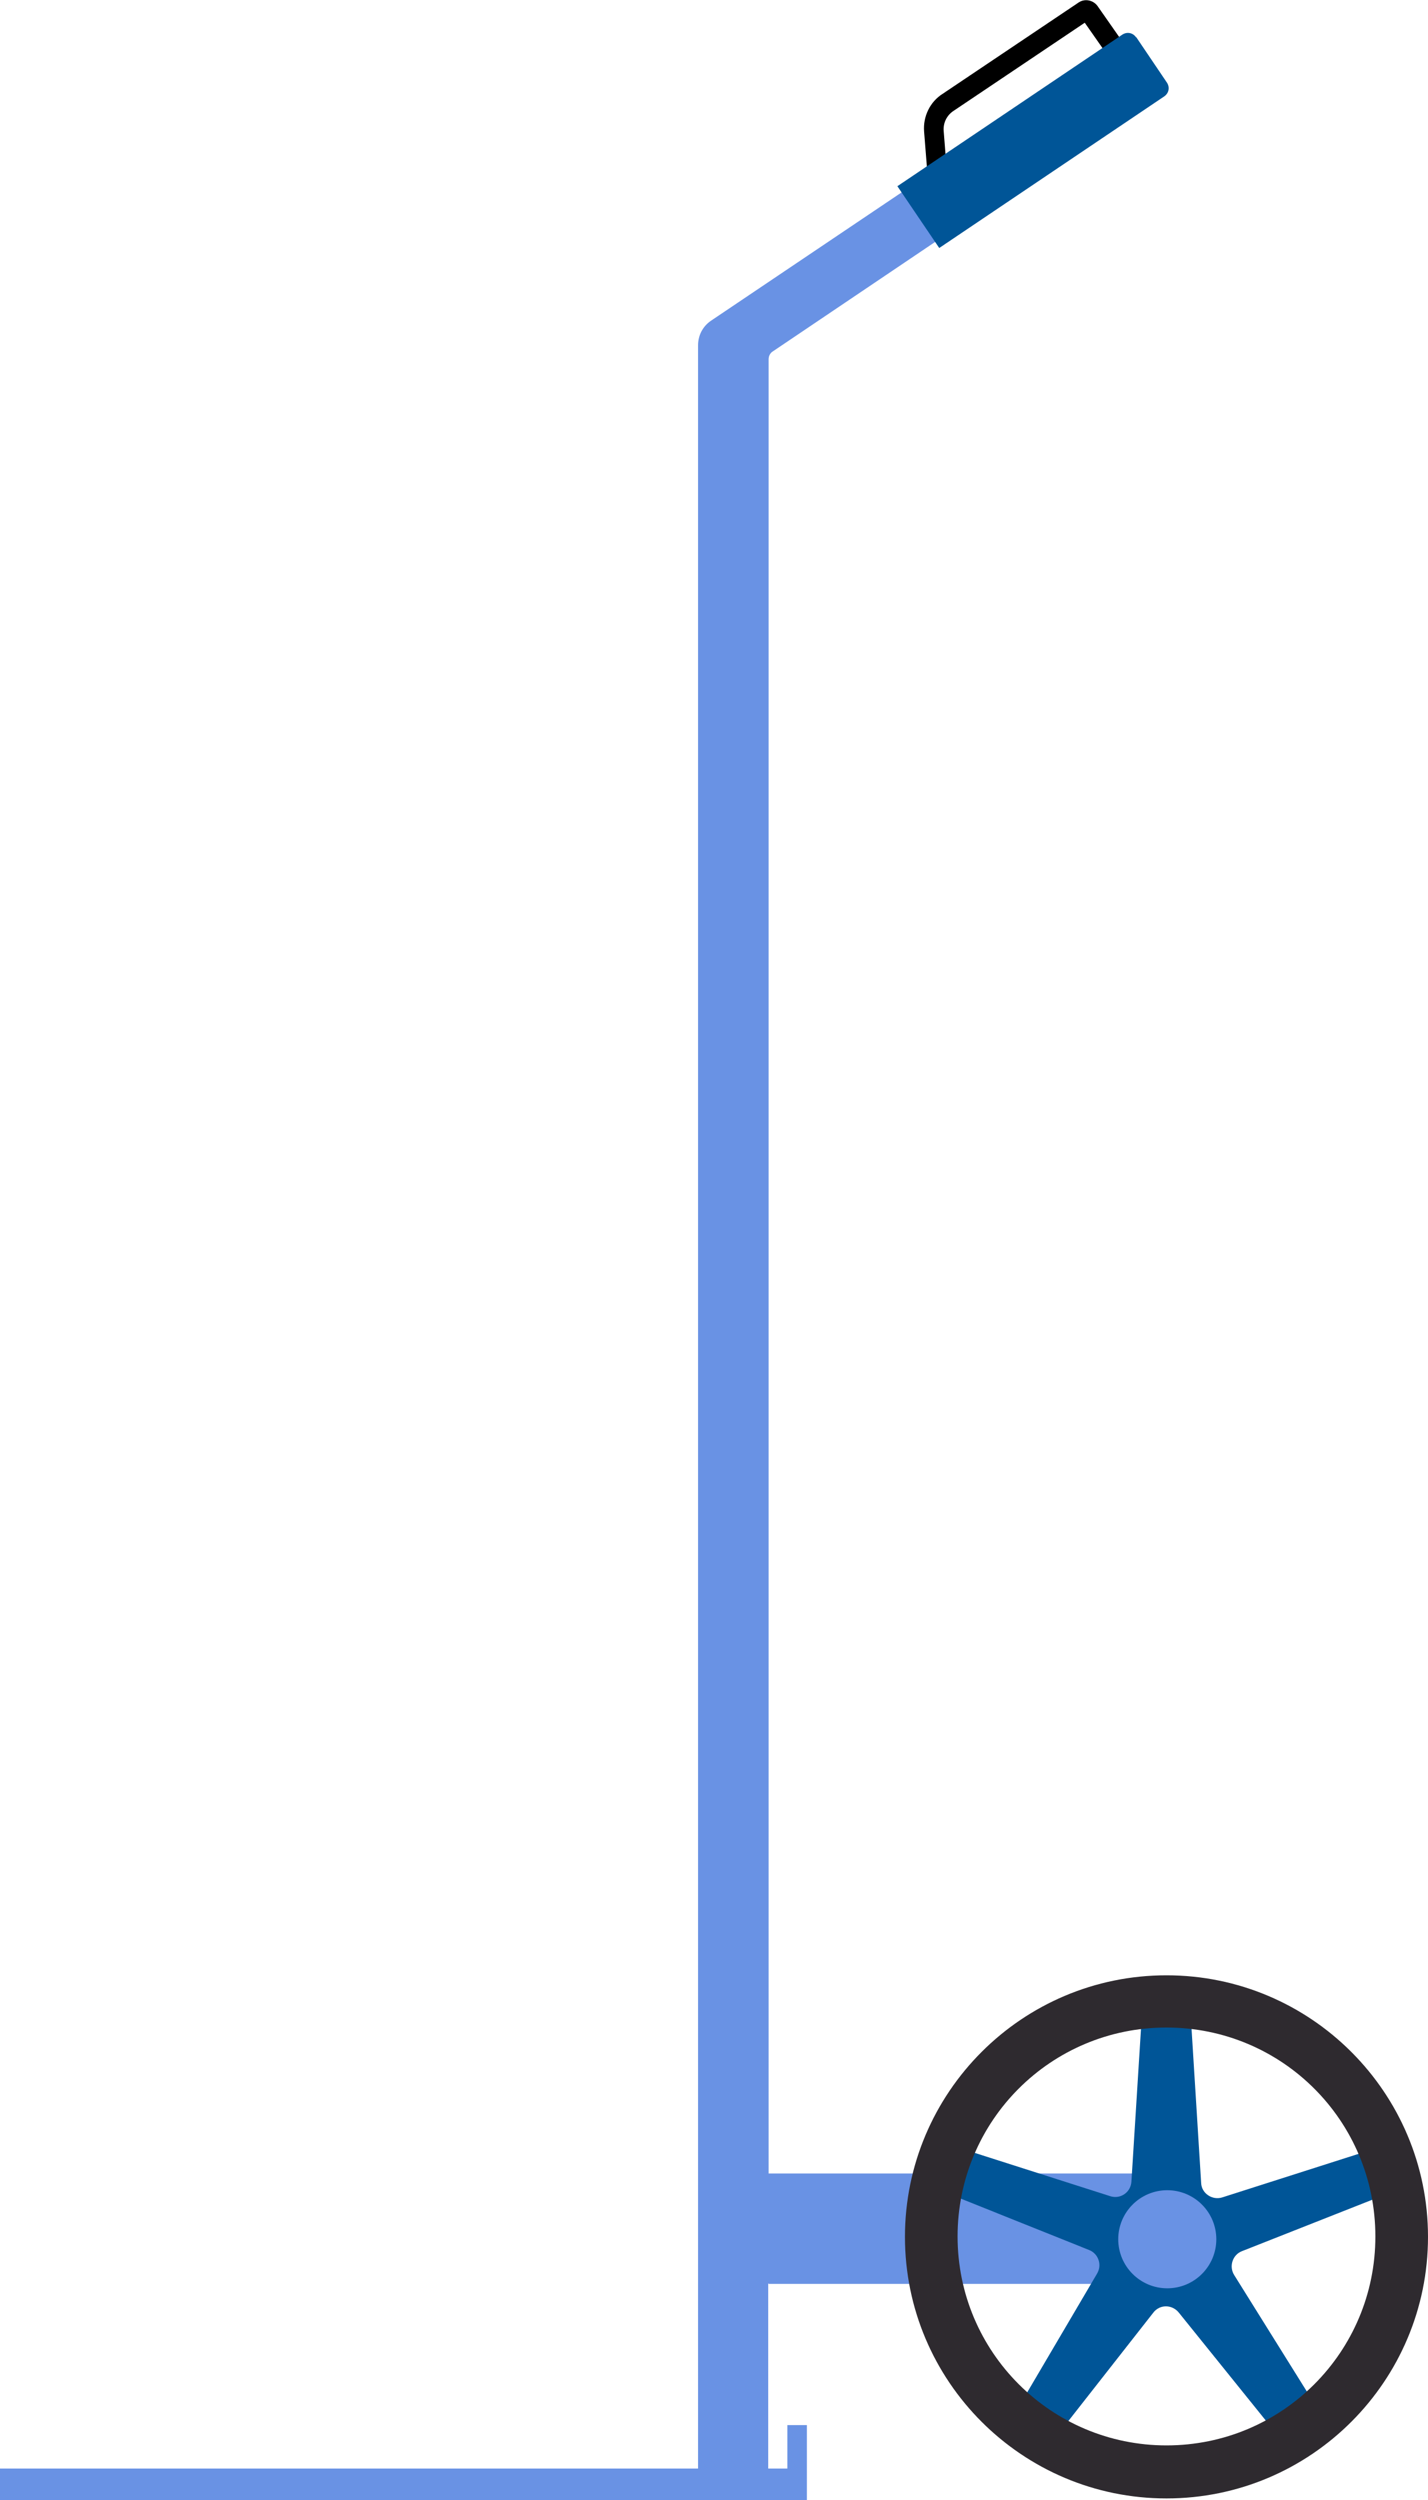
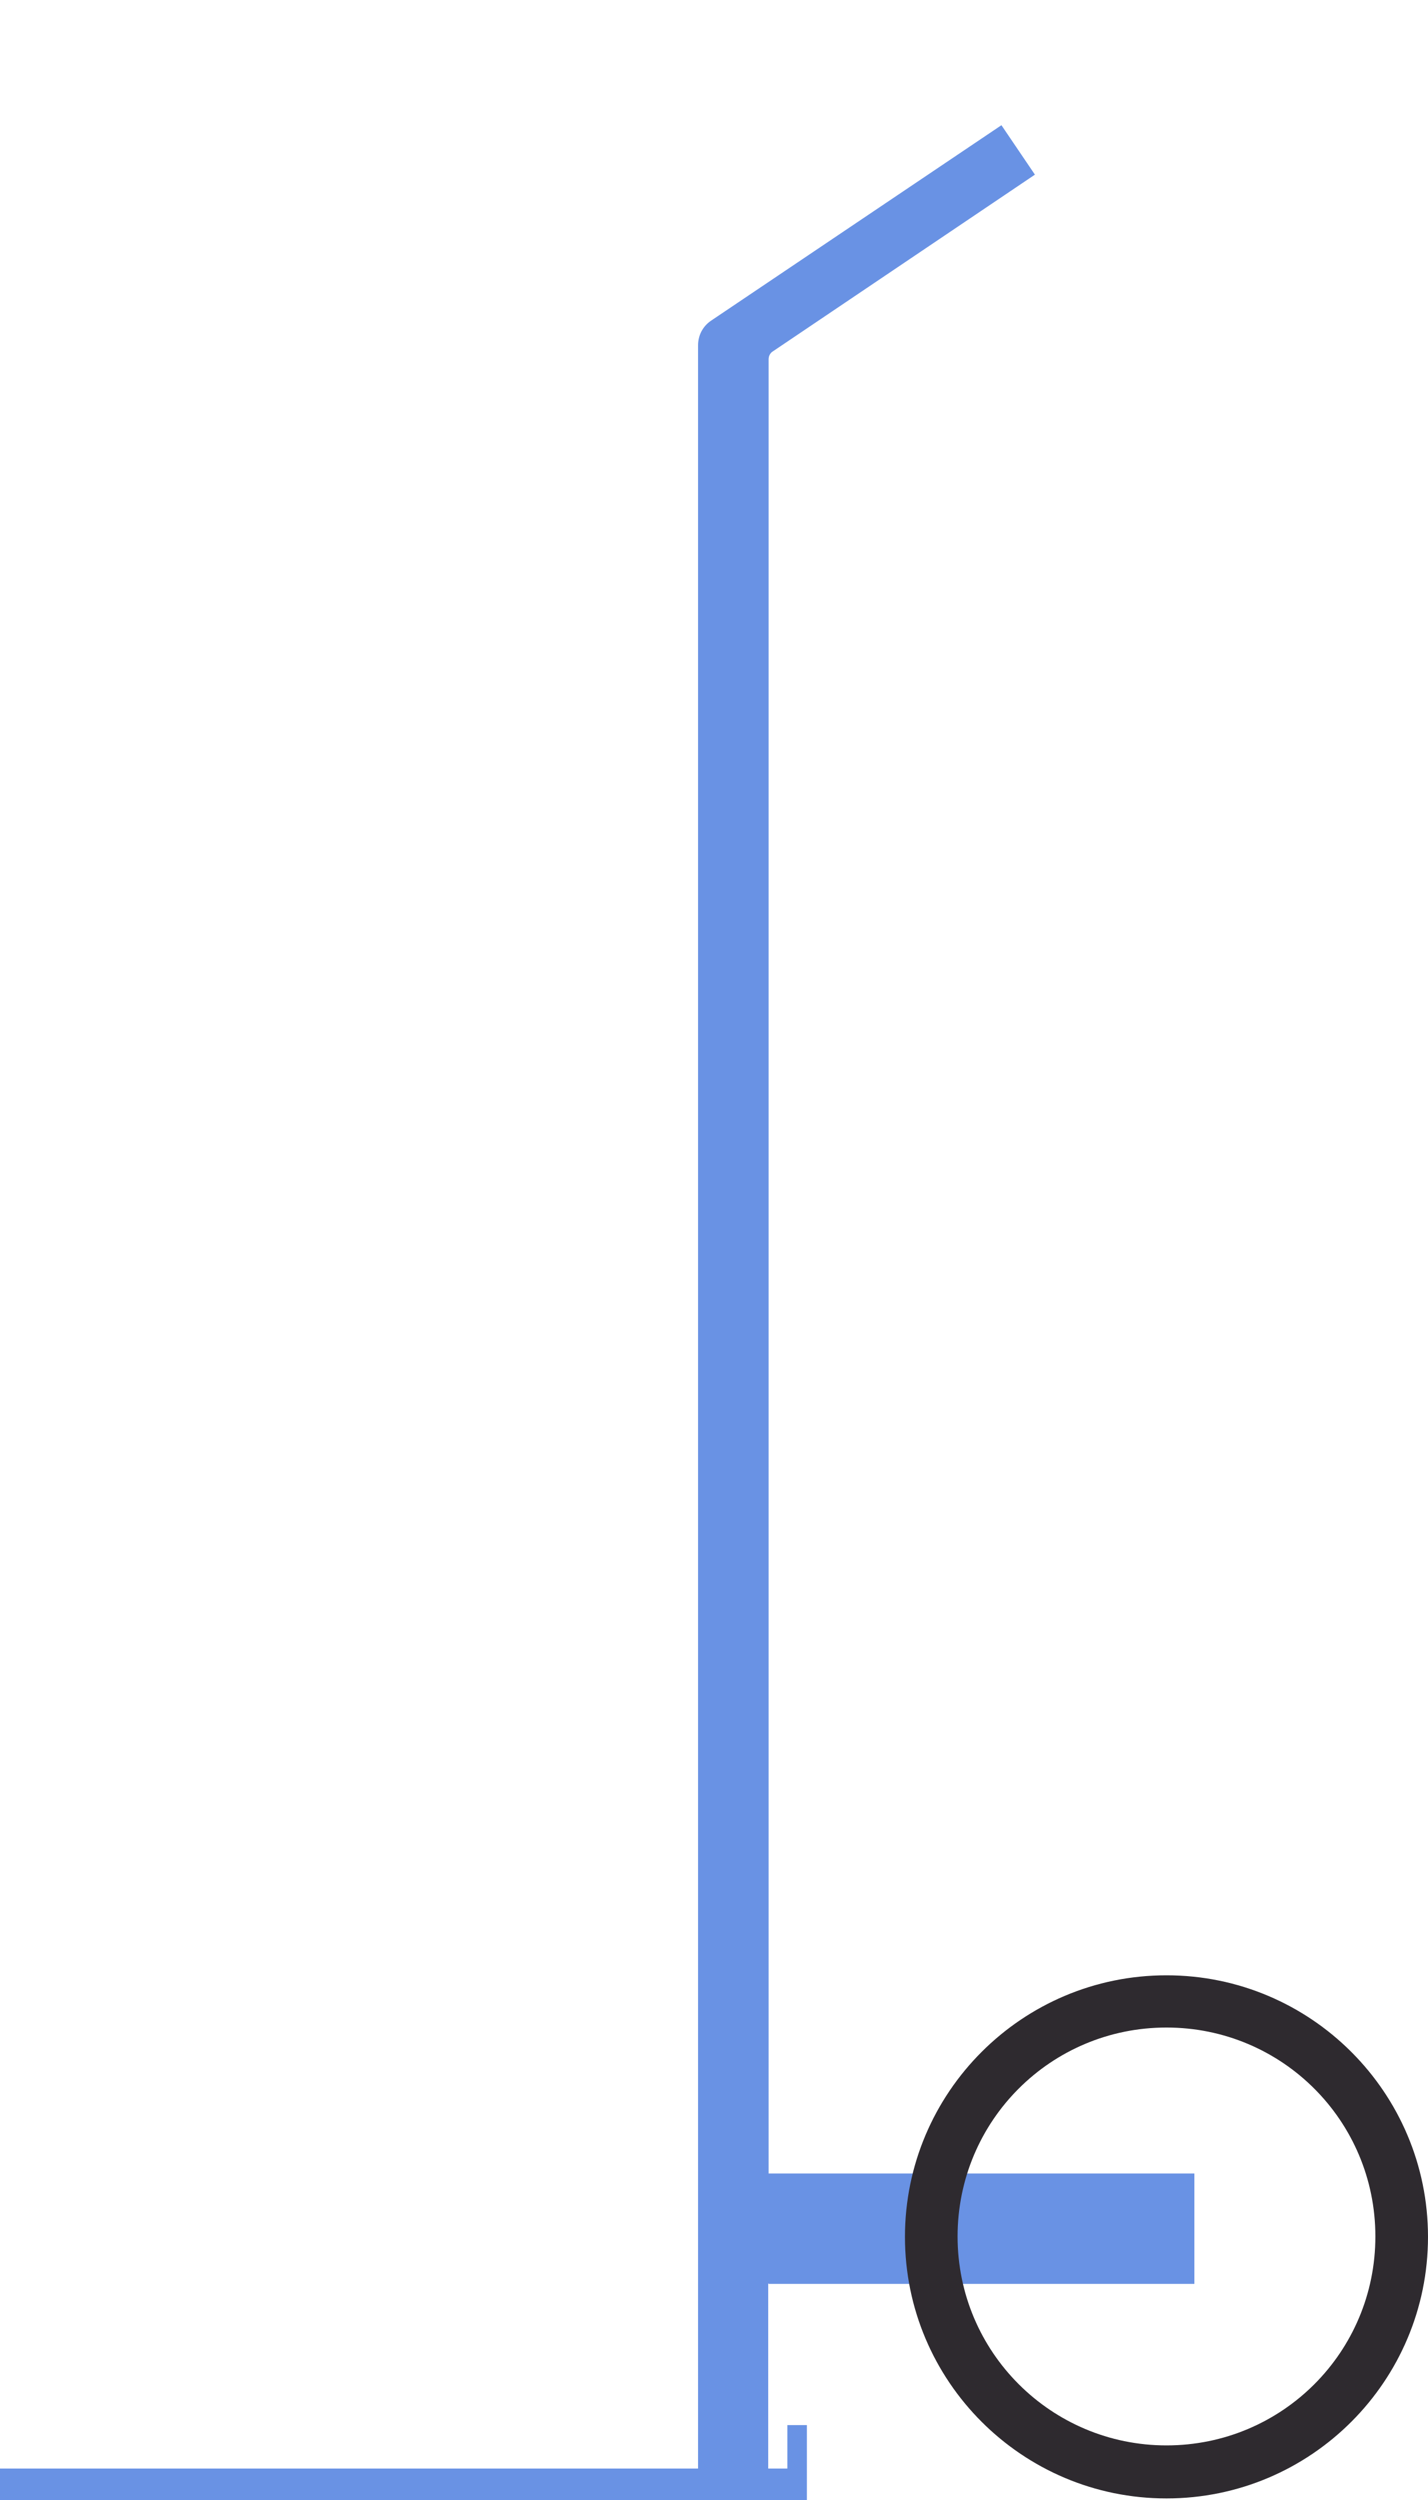
<svg xmlns="http://www.w3.org/2000/svg" id="Ebene_2" data-name="Ebene 2" viewBox="0 0 35.82 62.7">
  <defs>
    <style>
      .cls-1 {
        fill: #6992e4;
      }

      .cls-2 {
        fill: #005597;
      }

      .cls-3 {
        fill: #2e2a2f;
      }
    </style>
  </defs>
  <g id="Ebene_2-2" data-name="Ebene 2">
    <g>
      <path class="cls-1" d="M19.28,57.28h10.68v-2.77h-10.68V9.01c0-.08.04-.16.11-.2l6.57-4.43-.84-1.24-7.28,4.9c-.21.14-.33.37-.33.62v53.25H0v.79h20.24v-1.88h-.49v1.09h-.48v-4.64h.01Z" />
      <g>
-         <path class="cls-2" d="M35.61,54.69l-.38-1.04-4.57,1.46c-.25.08-.52-.1-.53-.36l-.32-5.13h-1.11l-.32,5.1c-.02.27-.28.44-.53.36l-4.57-1.46-.38,1.04,4.42,1.77c.23.09.33.37.2.59l-2.33,3.96.91.63,2.83-3.61c.16-.21.47-.21.64,0l2.99,3.71.89-.66-2.49-3.99c-.14-.22-.04-.51.19-.6l4.46-1.76h0Z" />
-         <circle class="cls-1" cx="29.28" cy="56.16" r="1.23" />
        <path class="cls-3" d="M29.26,49.54c-3.62,0-6.56,2.94-6.56,6.56s2.94,6.56,6.56,6.56,6.56-2.94,6.56-6.56-2.94-6.56-6.56-6.56ZM29.26,61.33c-2.89,0-5.24-2.34-5.24-5.24s2.34-5.24,5.24-5.24,5.24,2.34,5.24,5.24-2.34,5.24-5.24,5.24Z" />
      </g>
-       <path d="M23.29,4.68l-.11-1.38c-.03-.38.15-.75.47-.95L27.06.06c.15-.1.36-.06.47.09l.65.93-.41.29-.56-.8-3.29,2.21c-.17.11-.26.3-.25.49l.11,1.38-.5.04h.01Z" />
-       <path class="cls-2" d="M28.5.93l.77,1.14c.08.12.05.27-.07.35l-5.64,3.8-1.05-1.55,5.64-3.8c.12-.08.27-.05.35.07Z" />
    </g>
  </g>
</svg>